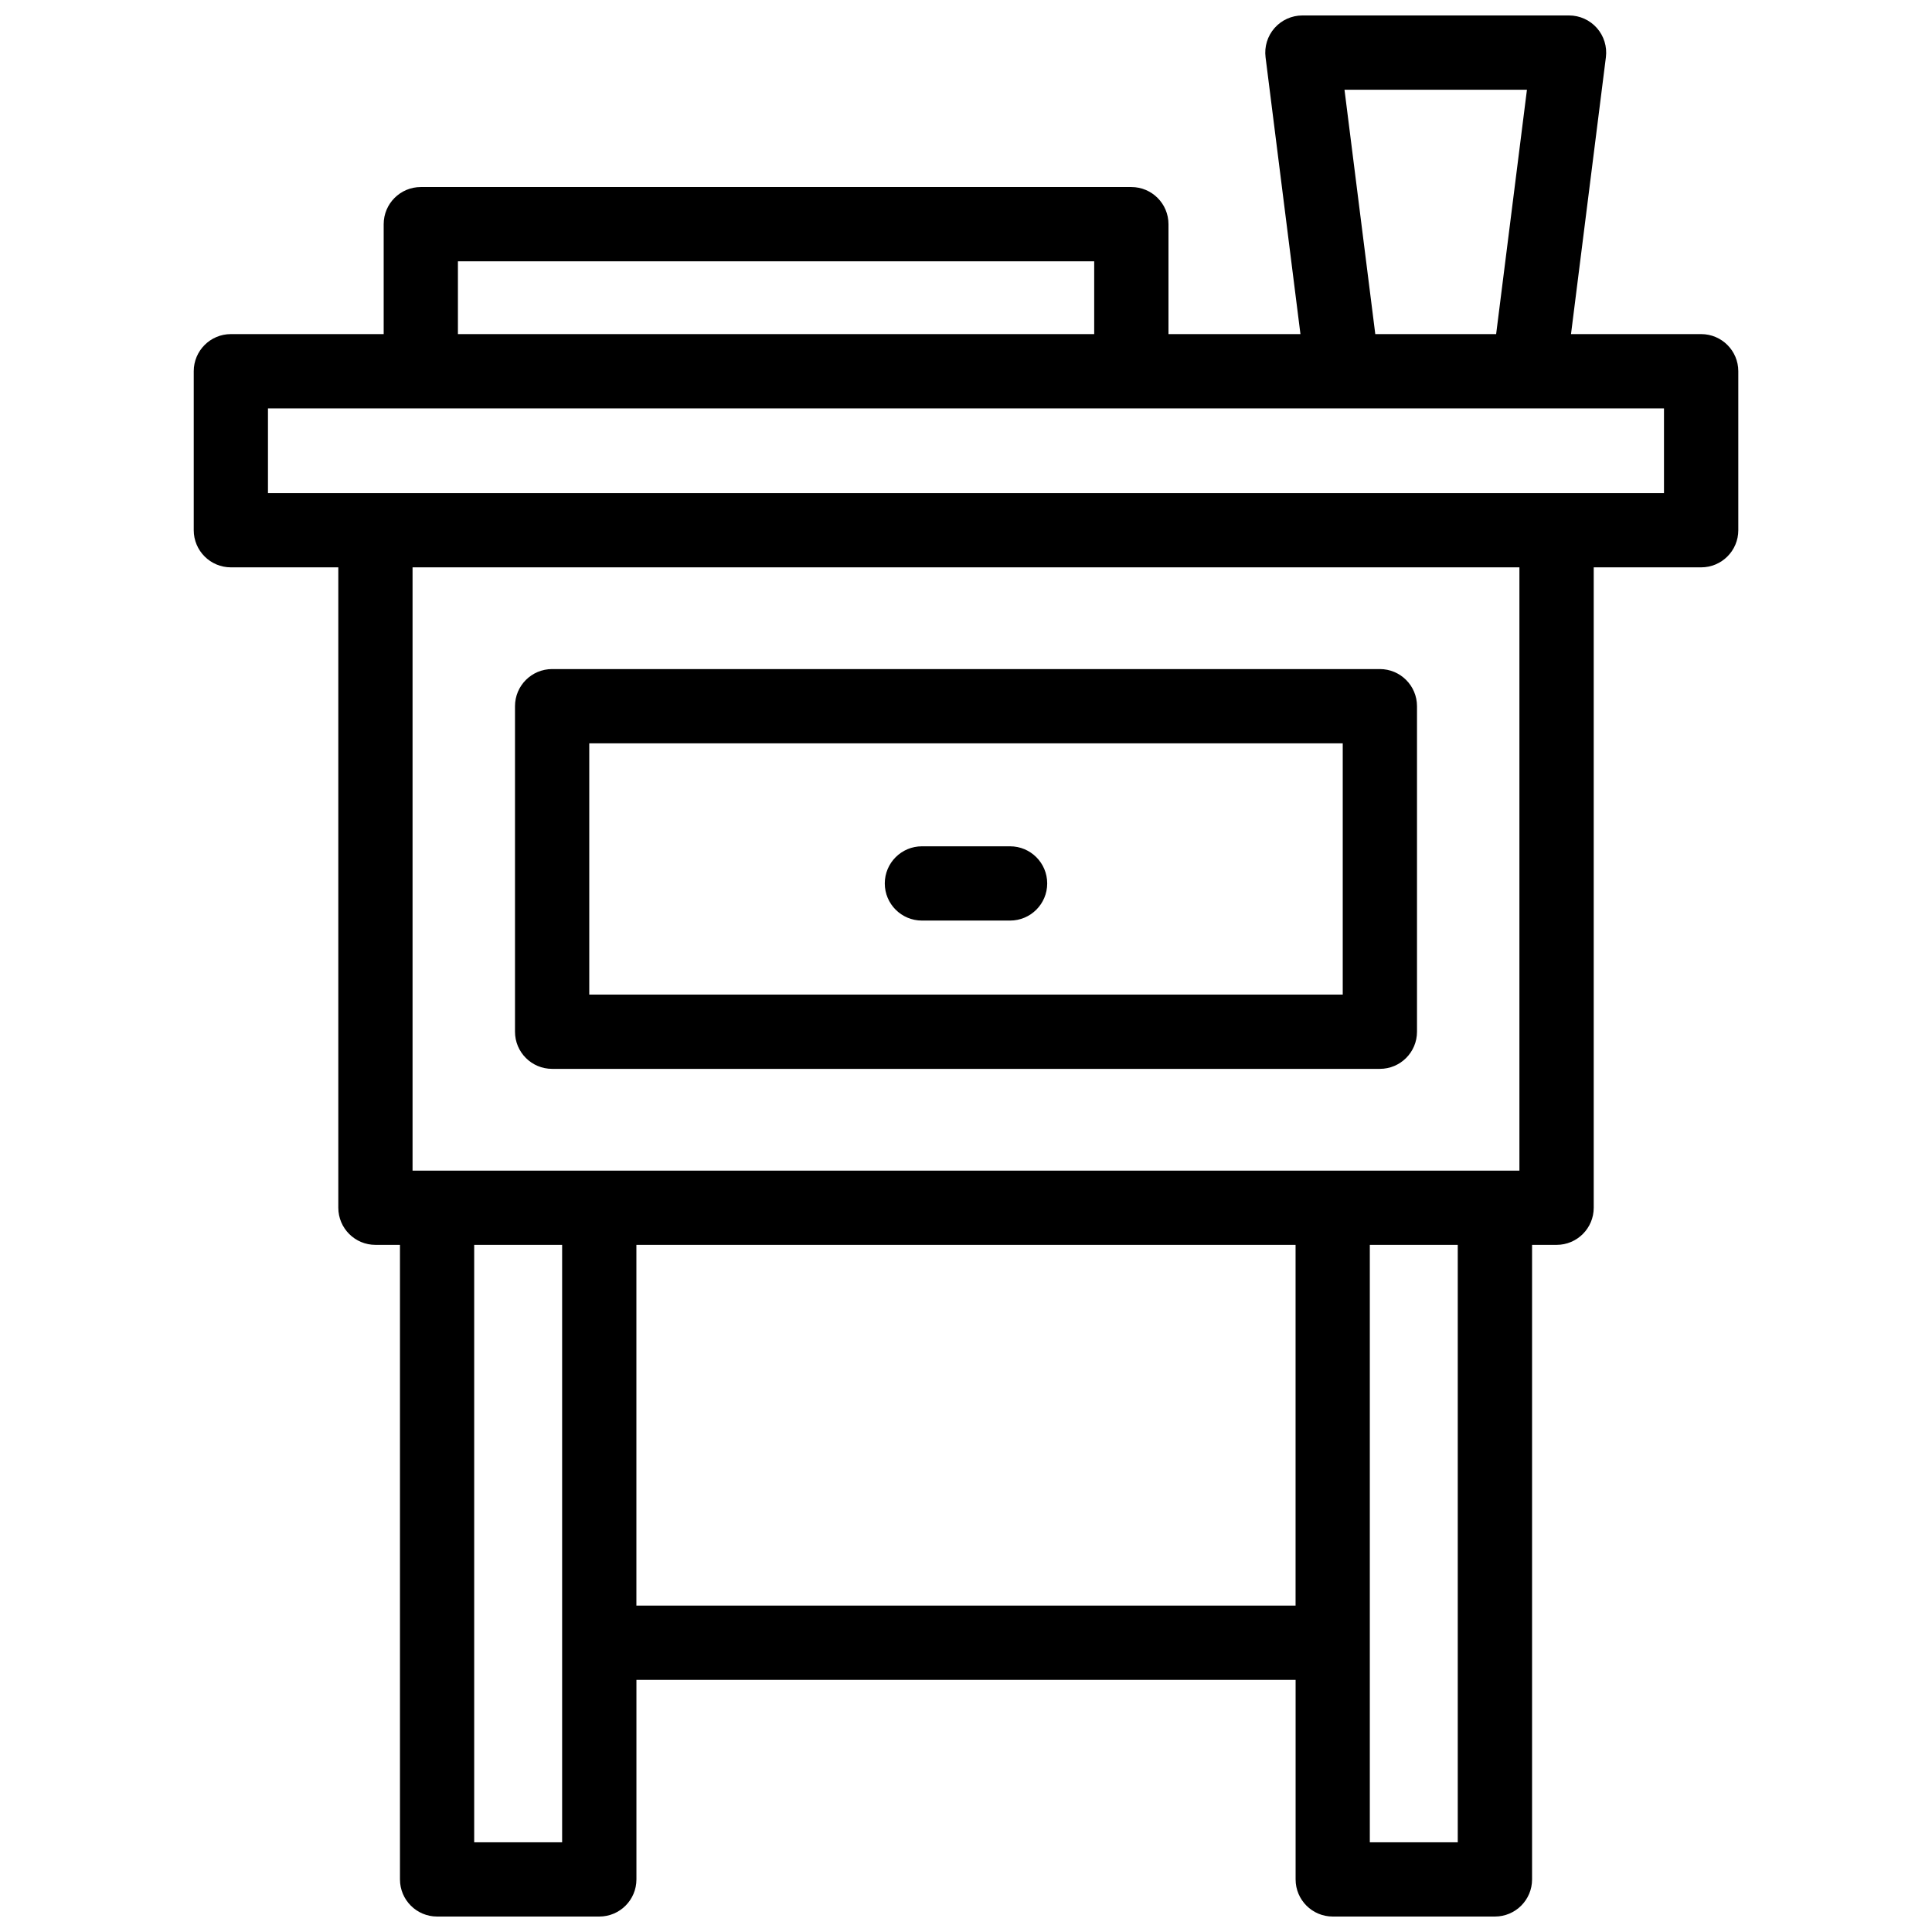
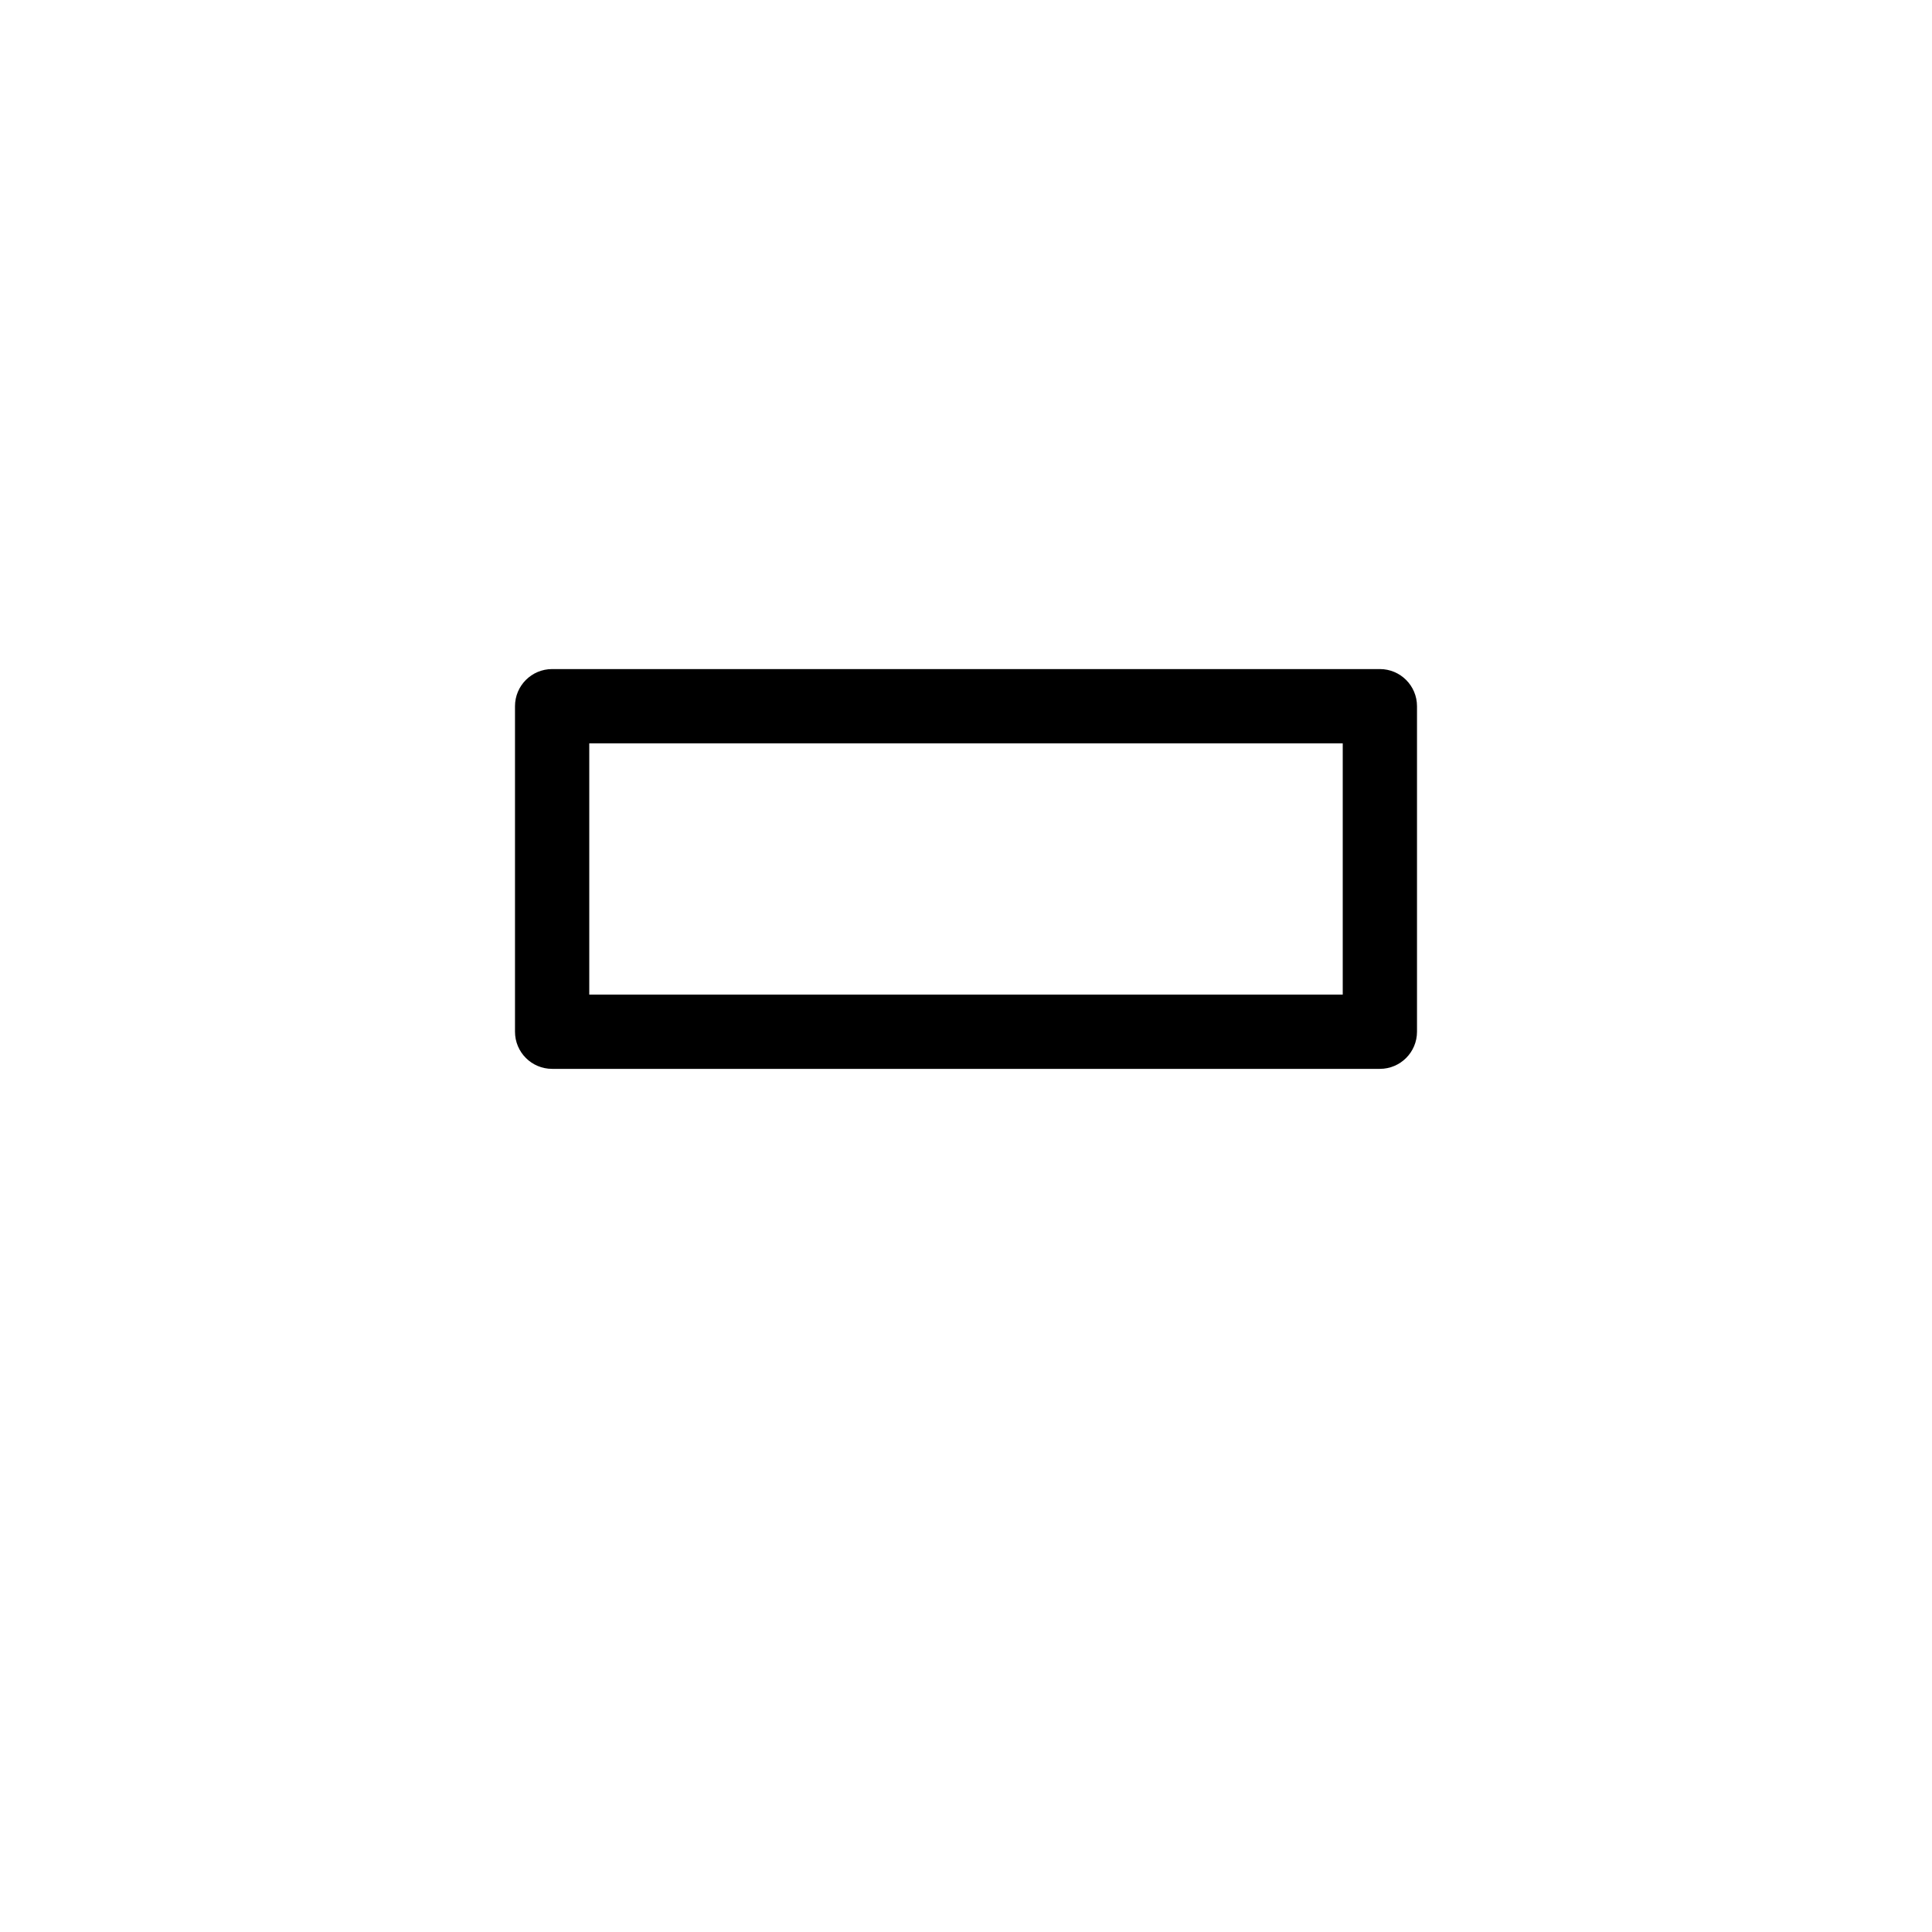
<svg xmlns="http://www.w3.org/2000/svg" width="800px" height="800px" version="1.1" viewBox="144 144 512 512">
  <defs>
    <clipPath id="a">
-       <path d="m195 148.09h410v503.81h-410z" />
-     </clipPath>
+       </clipPath>
  </defs>
  <path d="m290.32 427.26h219.36c5.434 0 9.84-4.406 9.84-9.84v-86.27c0-5.434-4.406-9.84-9.84-9.84h-219.36c-5.434 0-9.84 4.406-9.84 9.84v86.27c0 5.434 4.406 9.84 9.84 9.84zm9.84-86.27h199.68v66.59h-199.68z" />
  <g clip-path="url(#a)">
-     <path d="m594.82 232.54h-34.488l9.246-73.375c0.352-2.801-0.516-5.621-2.383-7.738-1.867-2.117-4.555-3.332-7.379-3.332h-70.668c-2.824 0-5.512 1.215-7.379 3.332s-2.734 4.938-2.383 7.738l9.246 73.375h-34.973v-29.133c0-5.434-4.406-9.84-9.84-9.84h-188.3c-5.434 0-9.84 4.406-9.84 9.84v29.133h-40.496c-5.434 0-9.84 4.406-9.84 9.84v42.133c0 5.434 4.406 9.84 9.84 9.84h28.473v169.71c0 5.434 4.406 9.84 9.84 9.84h6.5v168.16c0 5.434 4.406 9.84 9.84 9.84h42.984c5.434 0 9.84-4.406 9.84-9.84v-52.883h174.69v52.883c0 5.434 4.406 9.84 9.84 9.84h42.984c5.434 0 9.84-4.406 9.84-9.84v-168.16h6.5c5.434 0 9.84-4.406 9.84-9.84v-169.71h28.473c5.434 0 9.84-4.406 9.84-9.84v-42.133c0-5.434-4.406-9.84-9.84-9.84zm-94.516-64.762h48.352l-8.164 64.762h-32.027zm-234.95 45.469h168.62v19.293h-168.62zm27.617 418.98h-23.305v-158.32h23.305zm19.68-62.723v-95.598h174.69v95.598zm217.67 62.723h-23.305v-158.32h23.305zm16.34-178h-293.33v-159.87h293.33zm38.312-179.55h-369.96v-22.449h369.96z" />
+     <path d="m594.82 232.54h-34.488l9.246-73.375c0.352-2.801-0.516-5.621-2.383-7.738-1.867-2.117-4.555-3.332-7.379-3.332h-70.668c-2.824 0-5.512 1.215-7.379 3.332s-2.734 4.938-2.383 7.738l9.246 73.375h-34.973v-29.133c0-5.434-4.406-9.84-9.84-9.84h-188.3c-5.434 0-9.84 4.406-9.84 9.84v29.133h-40.496c-5.434 0-9.84 4.406-9.84 9.84v42.133c0 5.434 4.406 9.84 9.84 9.84h28.473v169.71c0 5.434 4.406 9.84 9.84 9.84h6.5c0 5.434 4.406 9.84 9.84 9.84h42.984c5.434 0 9.84-4.406 9.84-9.84v-52.883h174.69v52.883c0 5.434 4.406 9.84 9.84 9.84h42.984c5.434 0 9.84-4.406 9.84-9.84v-168.16h6.5c5.434 0 9.84-4.406 9.84-9.84v-169.71h28.473c5.434 0 9.84-4.406 9.84-9.84v-42.133c0-5.434-4.406-9.84-9.84-9.84zm-94.516-64.762h48.352l-8.164 64.762h-32.027zm-234.95 45.469h168.62v19.293h-168.62zm27.617 418.98h-23.305v-158.32h23.305zm19.68-62.723v-95.598h174.69v95.598zm217.67 62.723h-23.305v-158.32h23.305zm16.34-178h-293.33v-159.87h293.33zm38.312-179.55h-369.96v-22.449h369.96z" />
  </g>
-   <path d="m411.68 368.28h-23.363c-5.434 0-9.84 4.406-9.84 9.84 0 5.434 4.406 9.84 9.84 9.84h23.363c5.434 0 9.84-4.406 9.84-9.84 0-5.434-4.406-9.84-9.84-9.84z" />
</svg>